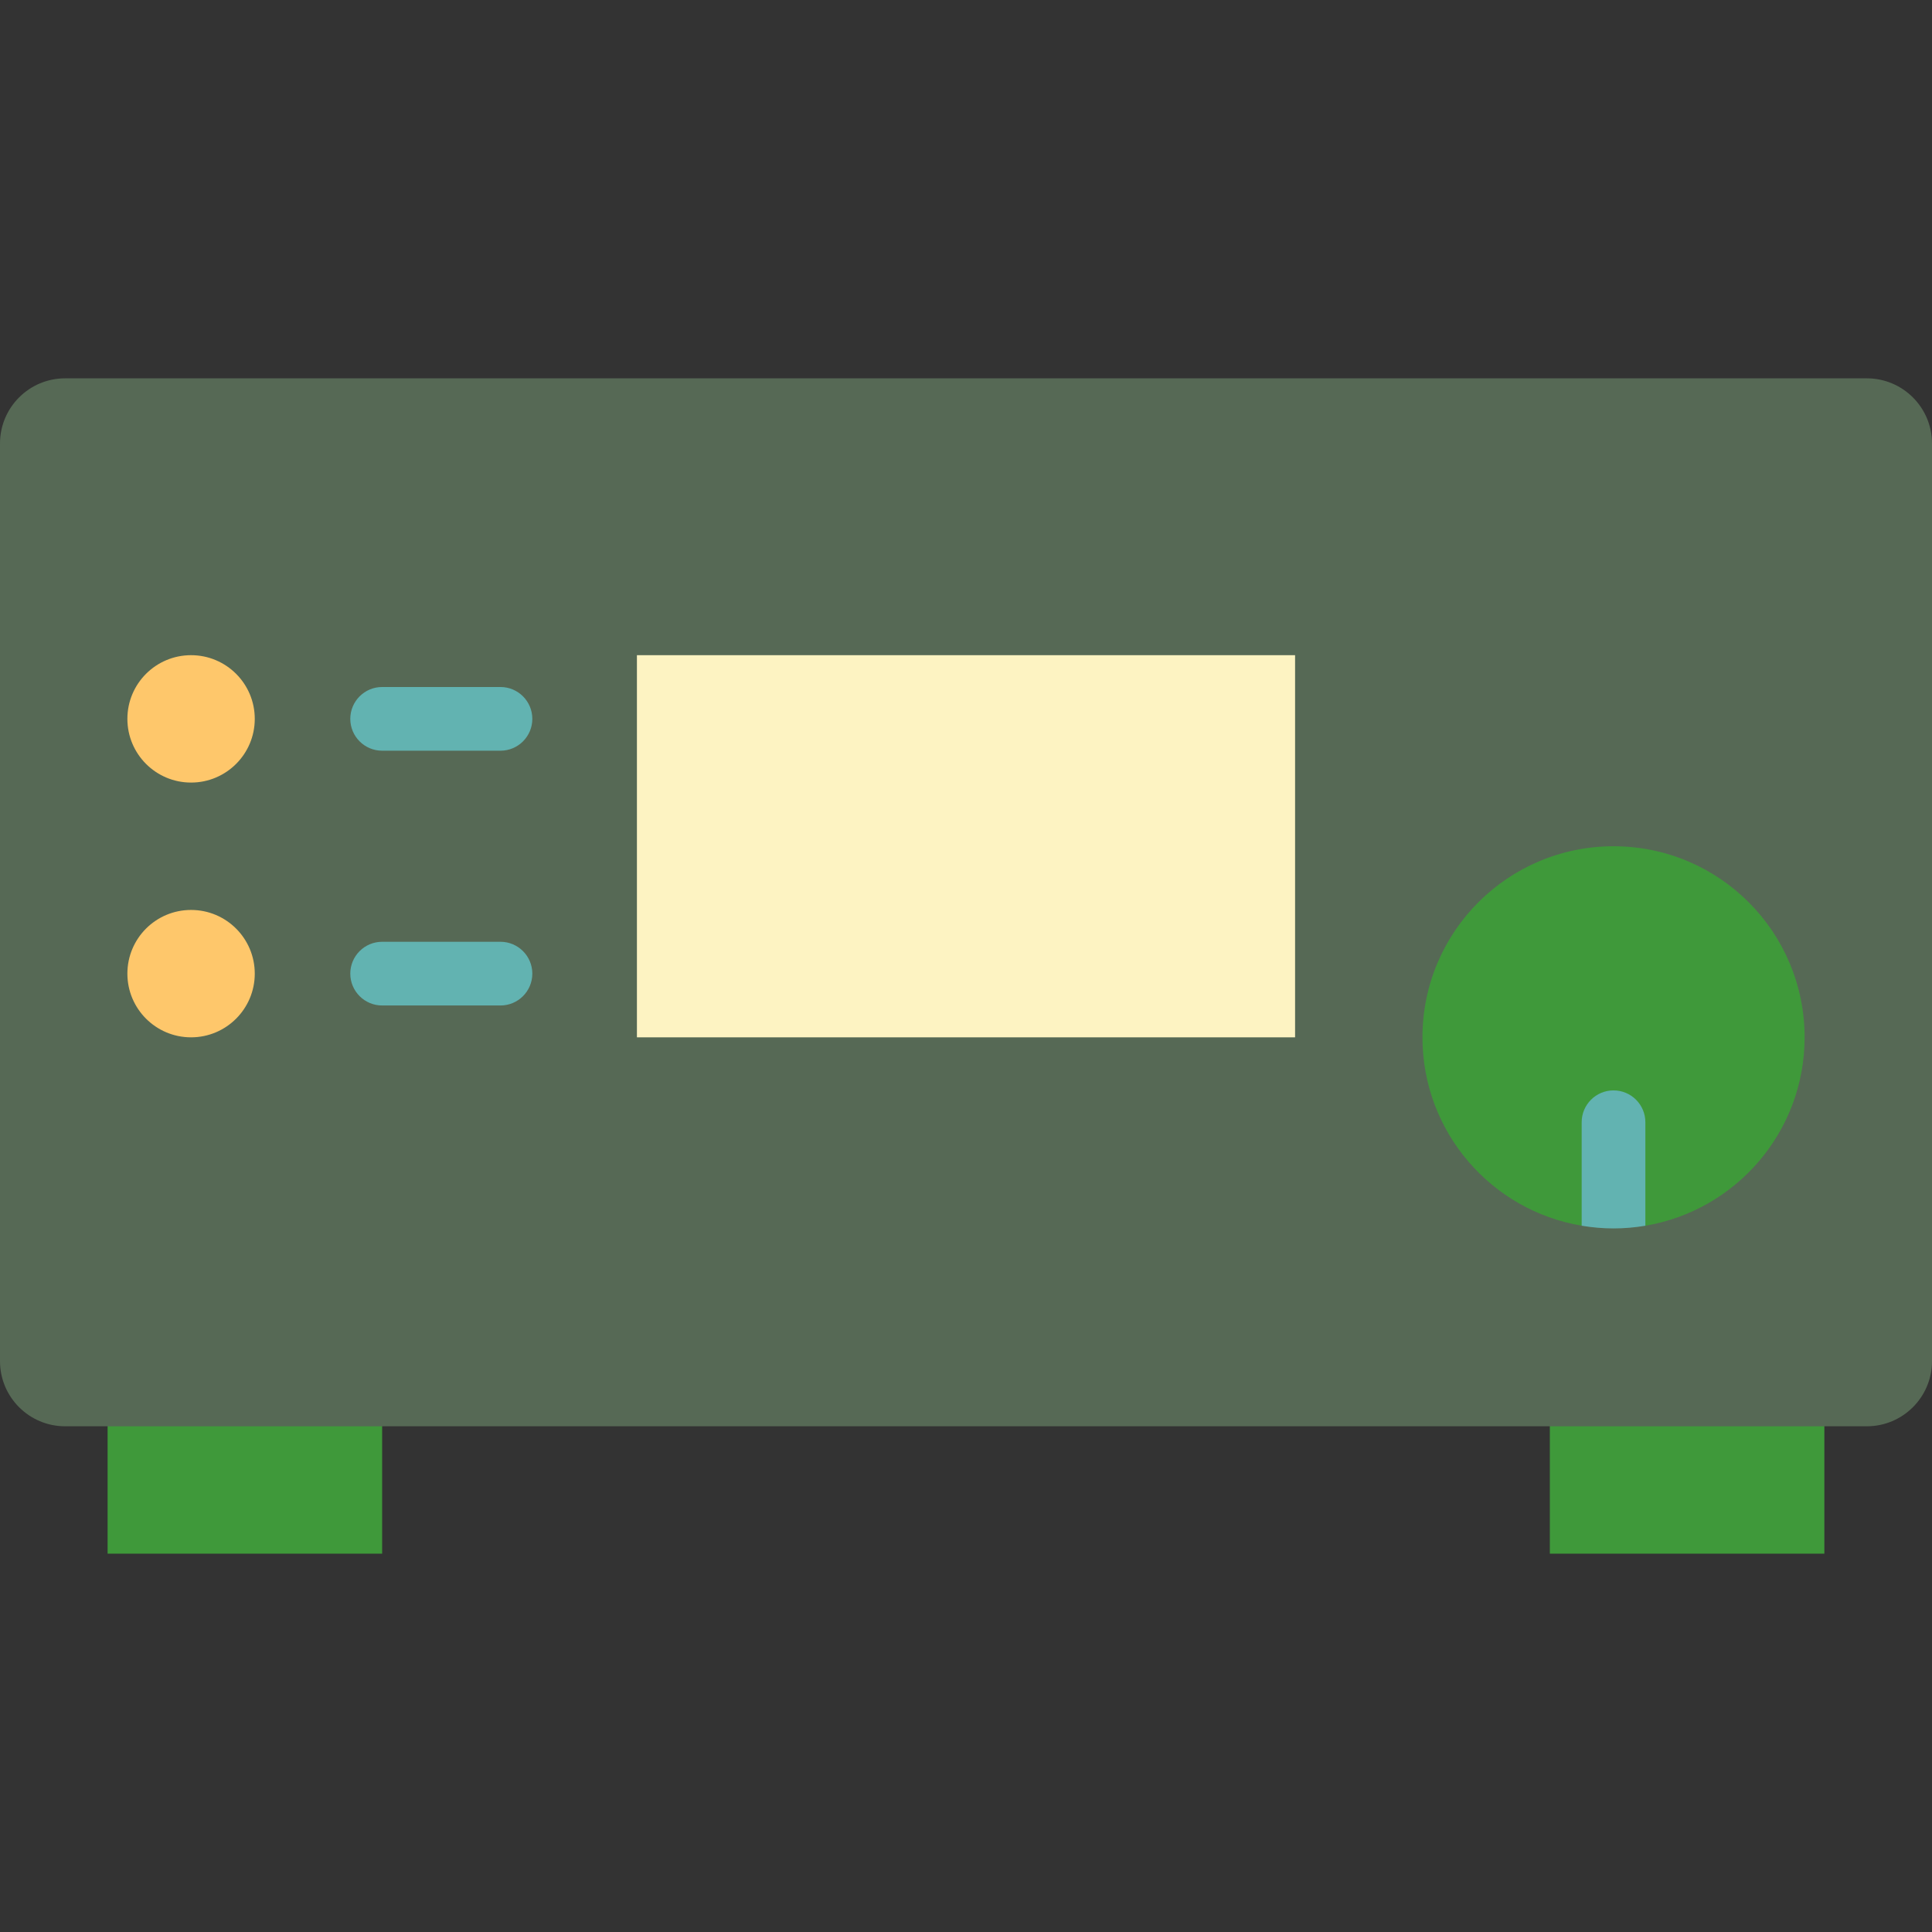
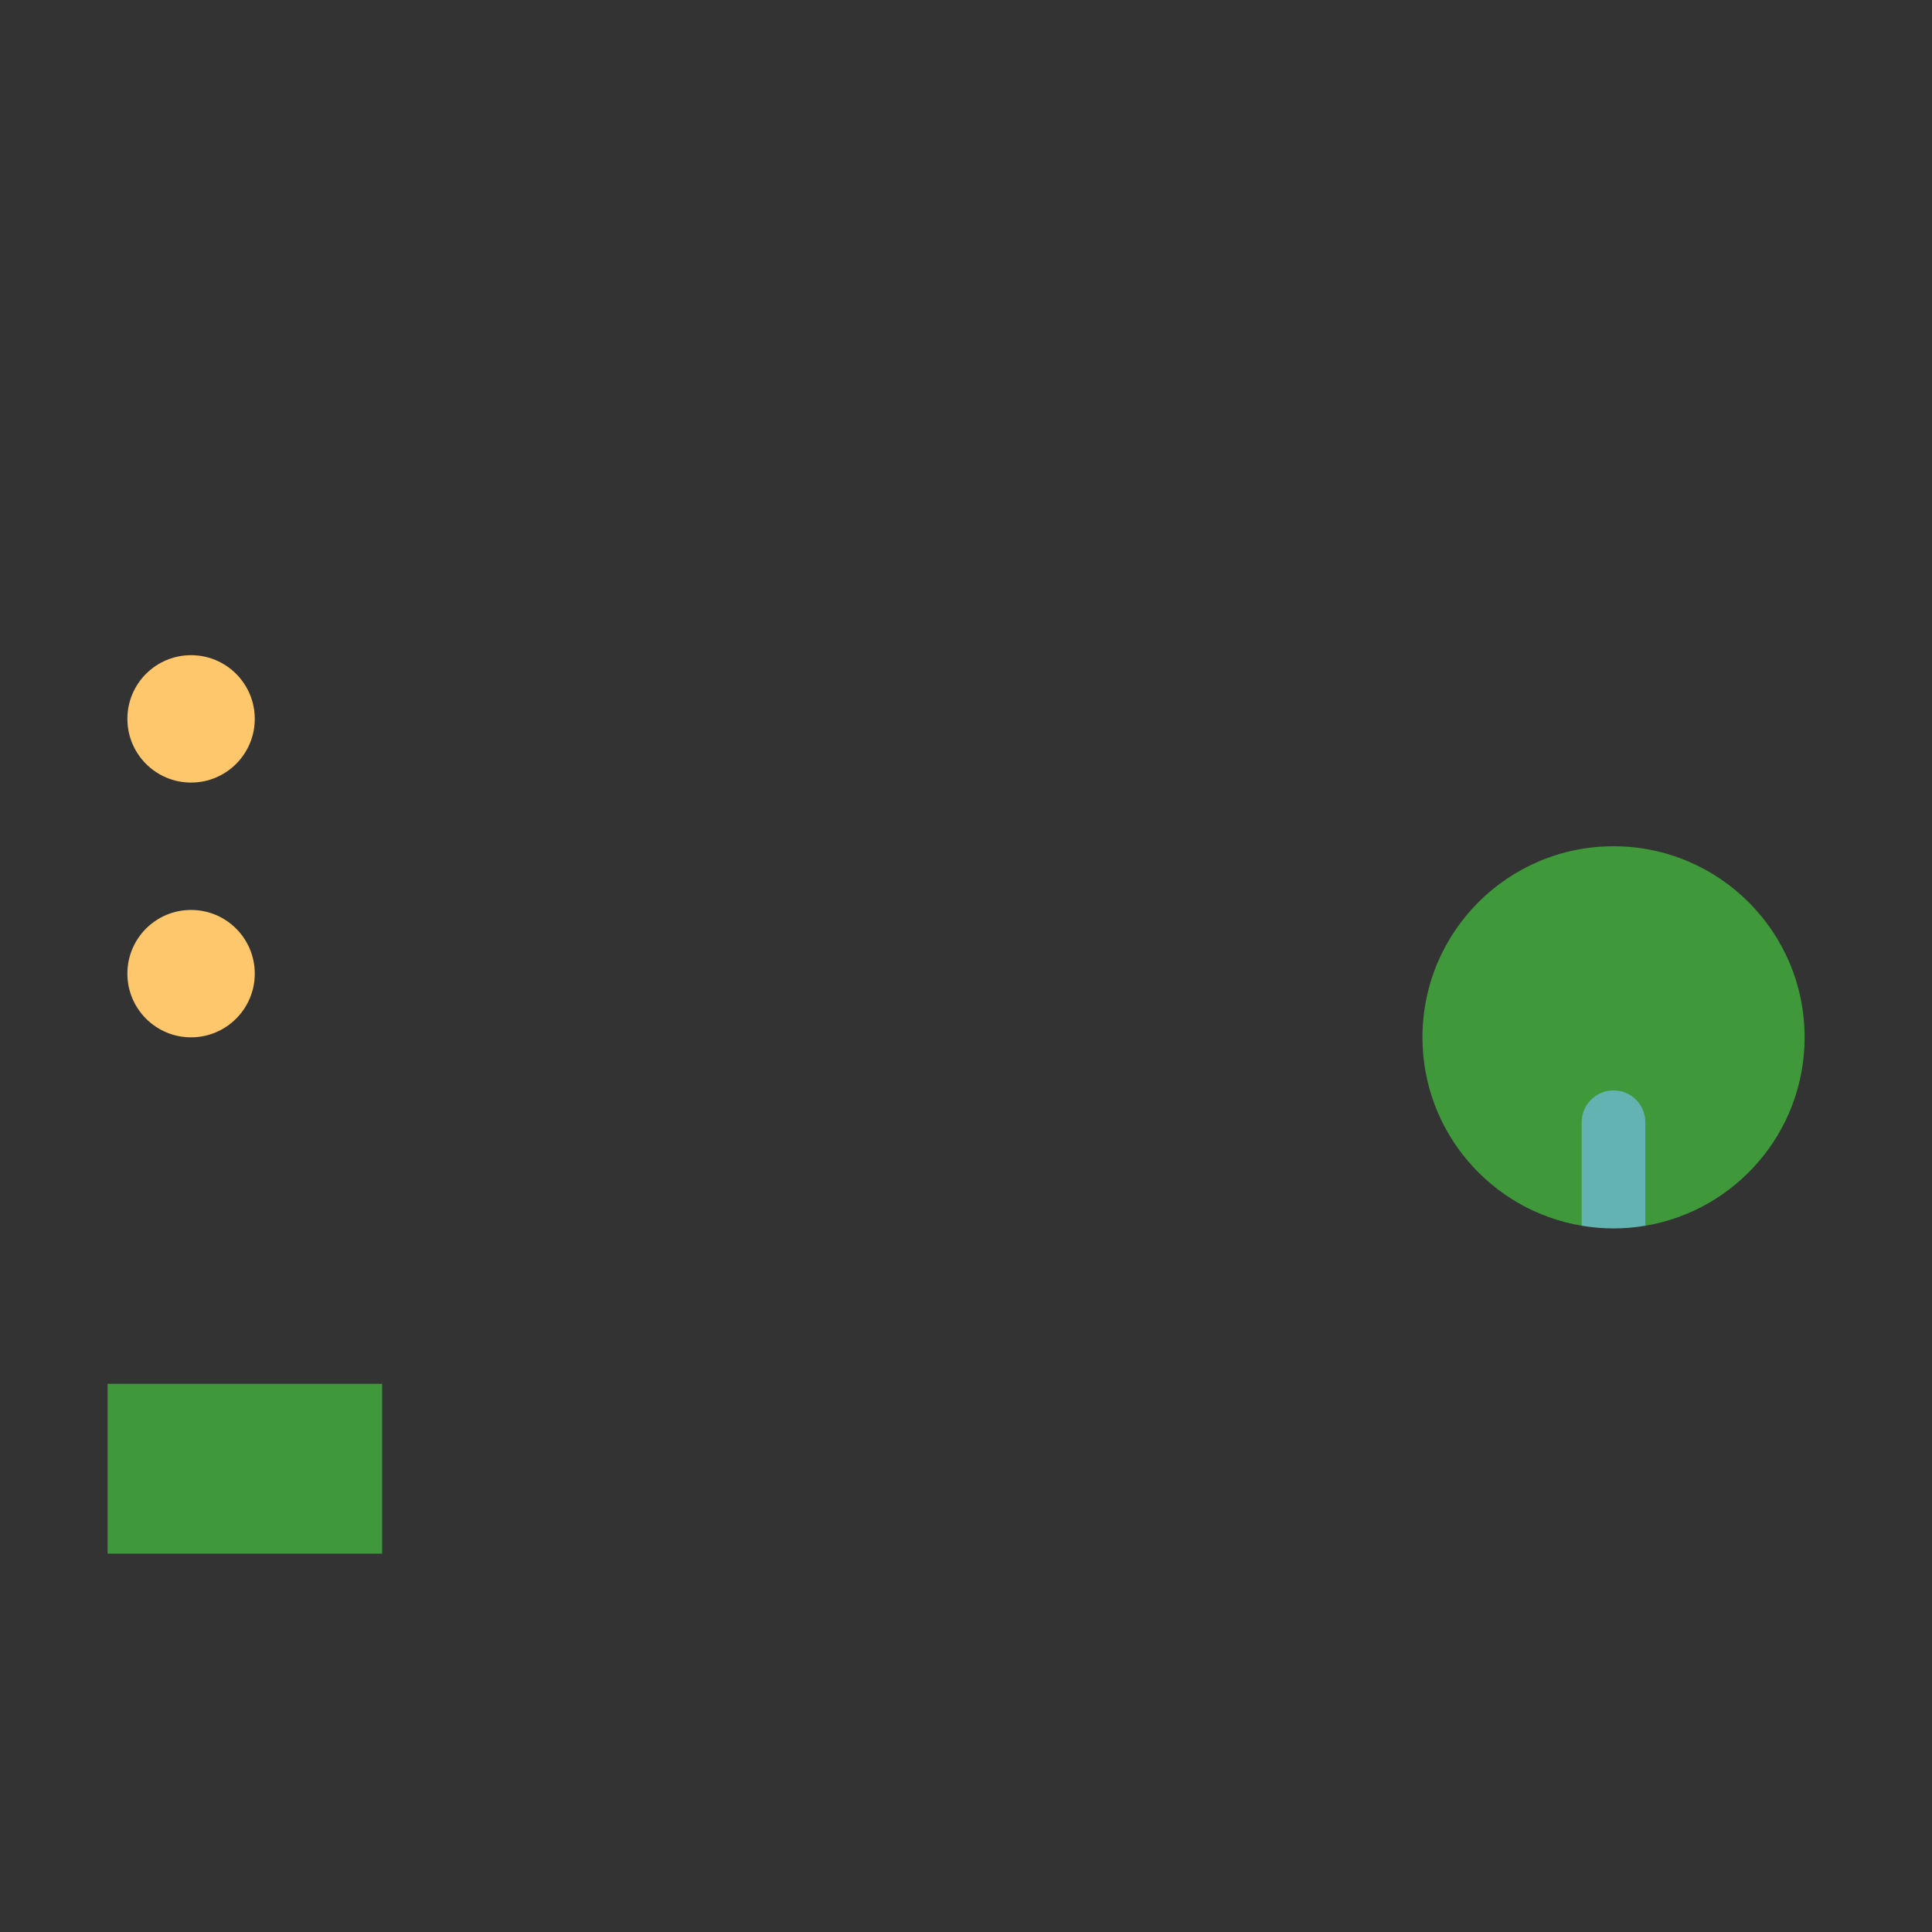
<svg xmlns="http://www.w3.org/2000/svg" version="1.1" id="Layer_1" viewBox="0 0 512 512" xml:space="preserve">
  <rect x="0" y="0" width="512" height="512" fill="#333333" stroke="none" />
  <g>
    <rect x="28.514" y="366.727" style="fill:#3F993A;" width="72.76" height="45.011" />
-     <rect x="410.725" y="366.727" style="fill:#3F993A;" width="72.749" height="45.011" />
  </g>
-   <path style="fill:#566955;" d="M494.727,100.262H17.262C7.731,100.262,0,107.993,0,117.535v243.183  c0,9.531,7.731,17.262,17.262,17.262h477.465c9.531,0,17.273-7.731,17.273-17.262V117.535  C512,107.993,504.258,100.262,494.727,100.262z" />
-   <rect x="168.791" y="173.63" style="fill:#FDF3C2;" width="174.418" height="101.275" />
  <g>
    <path style="fill:#FEC76B;" d="M50.637,241.146c9.317,0,16.879,7.551,16.879,16.879c0,9.317-7.562,16.879-16.879,16.879   c-9.329,0-16.879-7.562-16.879-16.879C33.758,248.697,41.309,241.146,50.637,241.146z" />
    <path style="fill:#FEC76B;" d="M50.637,173.63c9.317,0,16.879,7.551,16.879,16.879c0,9.317-7.562,16.879-16.879,16.879   c-9.329,0-16.879-7.562-16.879-16.879C33.758,181.18,41.309,173.63,50.637,173.63z" />
  </g>
  <path style="fill:#3F993A;" d="M427.604,224.267c-27.974,0-50.637,22.663-50.637,50.637c0,25.086,18.243,45.902,42.193,49.923  l16.879,0.001c23.947-4.018,42.202-24.836,42.202-49.924C478.242,246.93,455.568,224.267,427.604,224.267z" />
  <g>
-     <path style="fill:#62B3B1;" d="M132.631,266.462h-31.36c-4.662,0-8.44-3.779-8.44-8.44c0-4.661,3.778-8.44,8.44-8.44h31.36   c4.662,0,8.44,3.779,8.44,8.44C141.07,262.683,137.291,266.462,132.631,266.462z" />
-     <path style="fill:#62B3B1;" d="M132.631,198.945h-31.36c-4.662,0-8.44-3.779-8.44-8.44s3.778-8.44,8.44-8.44h31.36   c4.662,0,8.44,3.779,8.44,8.44S137.291,198.945,132.631,198.945z" />
    <path style="fill:#62B3B1;" d="M427.6,288.967c-4.662,0-8.44,3.779-8.44,8.44v27.422c2.748,0.461,5.566,0.715,8.444,0.715   c2.875,0,5.691-0.252,8.435-0.712v-27.423C436.039,292.745,432.261,288.967,427.6,288.967z" />
  </g>
</svg>